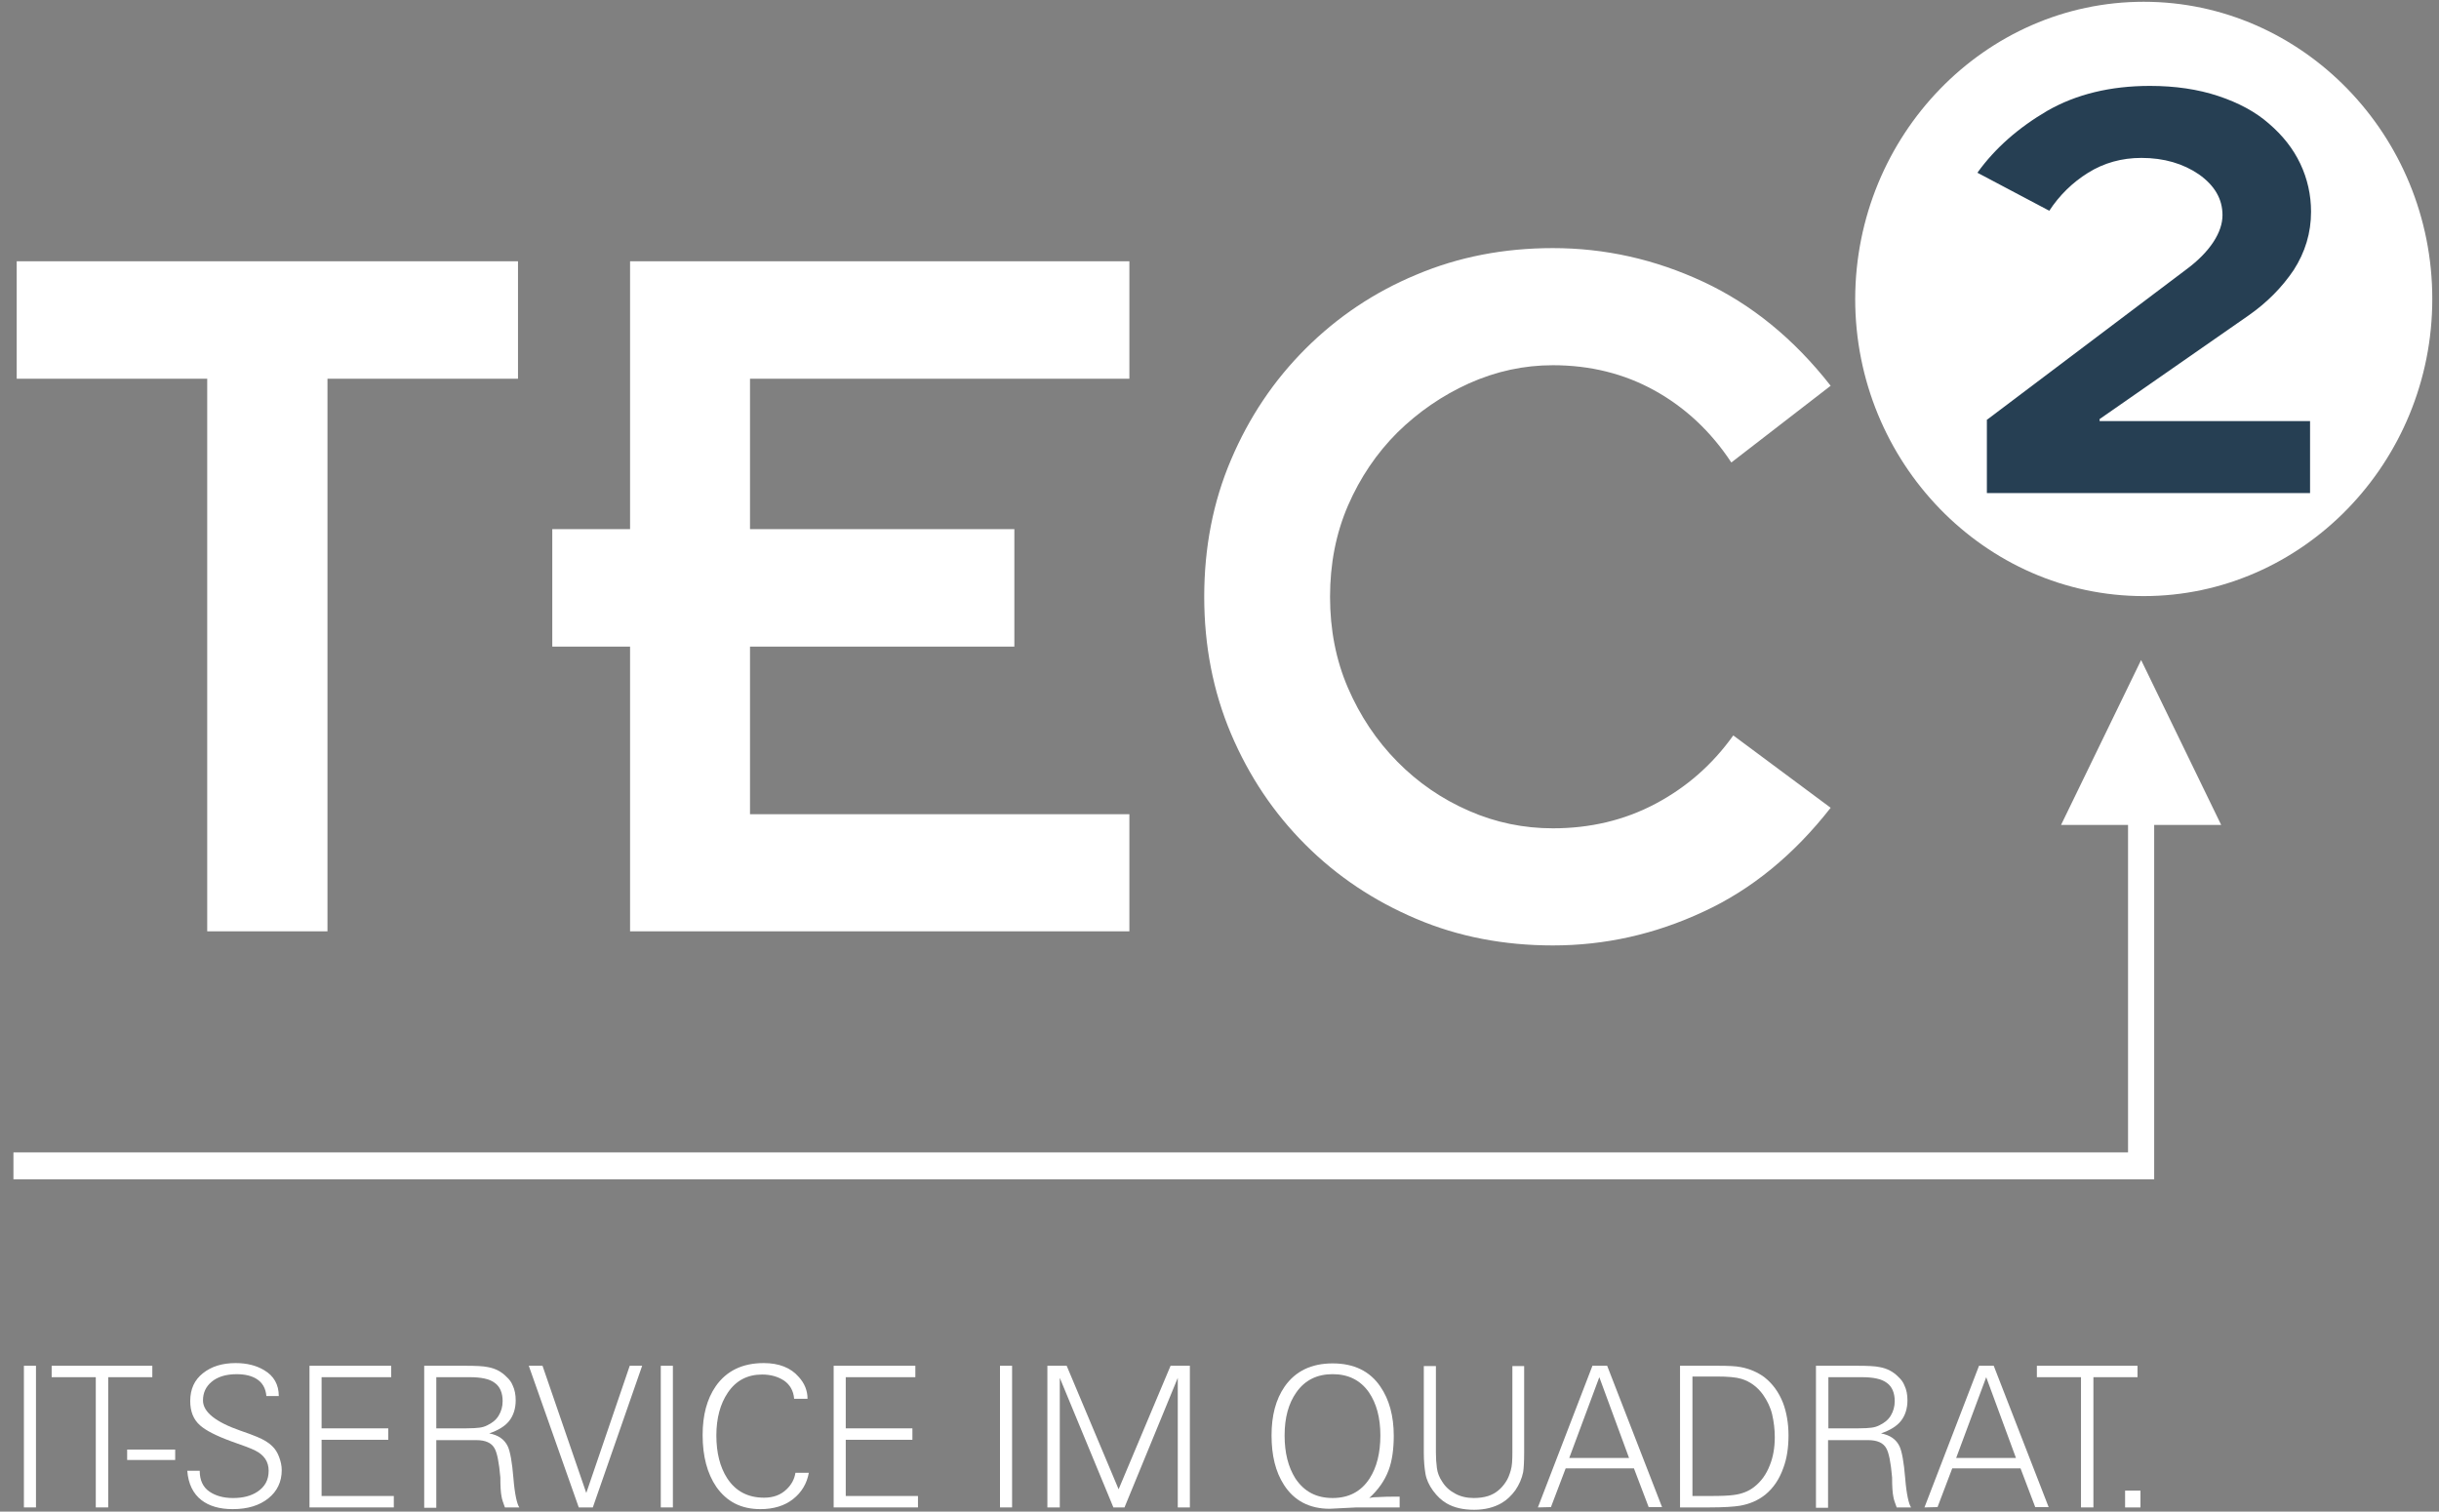
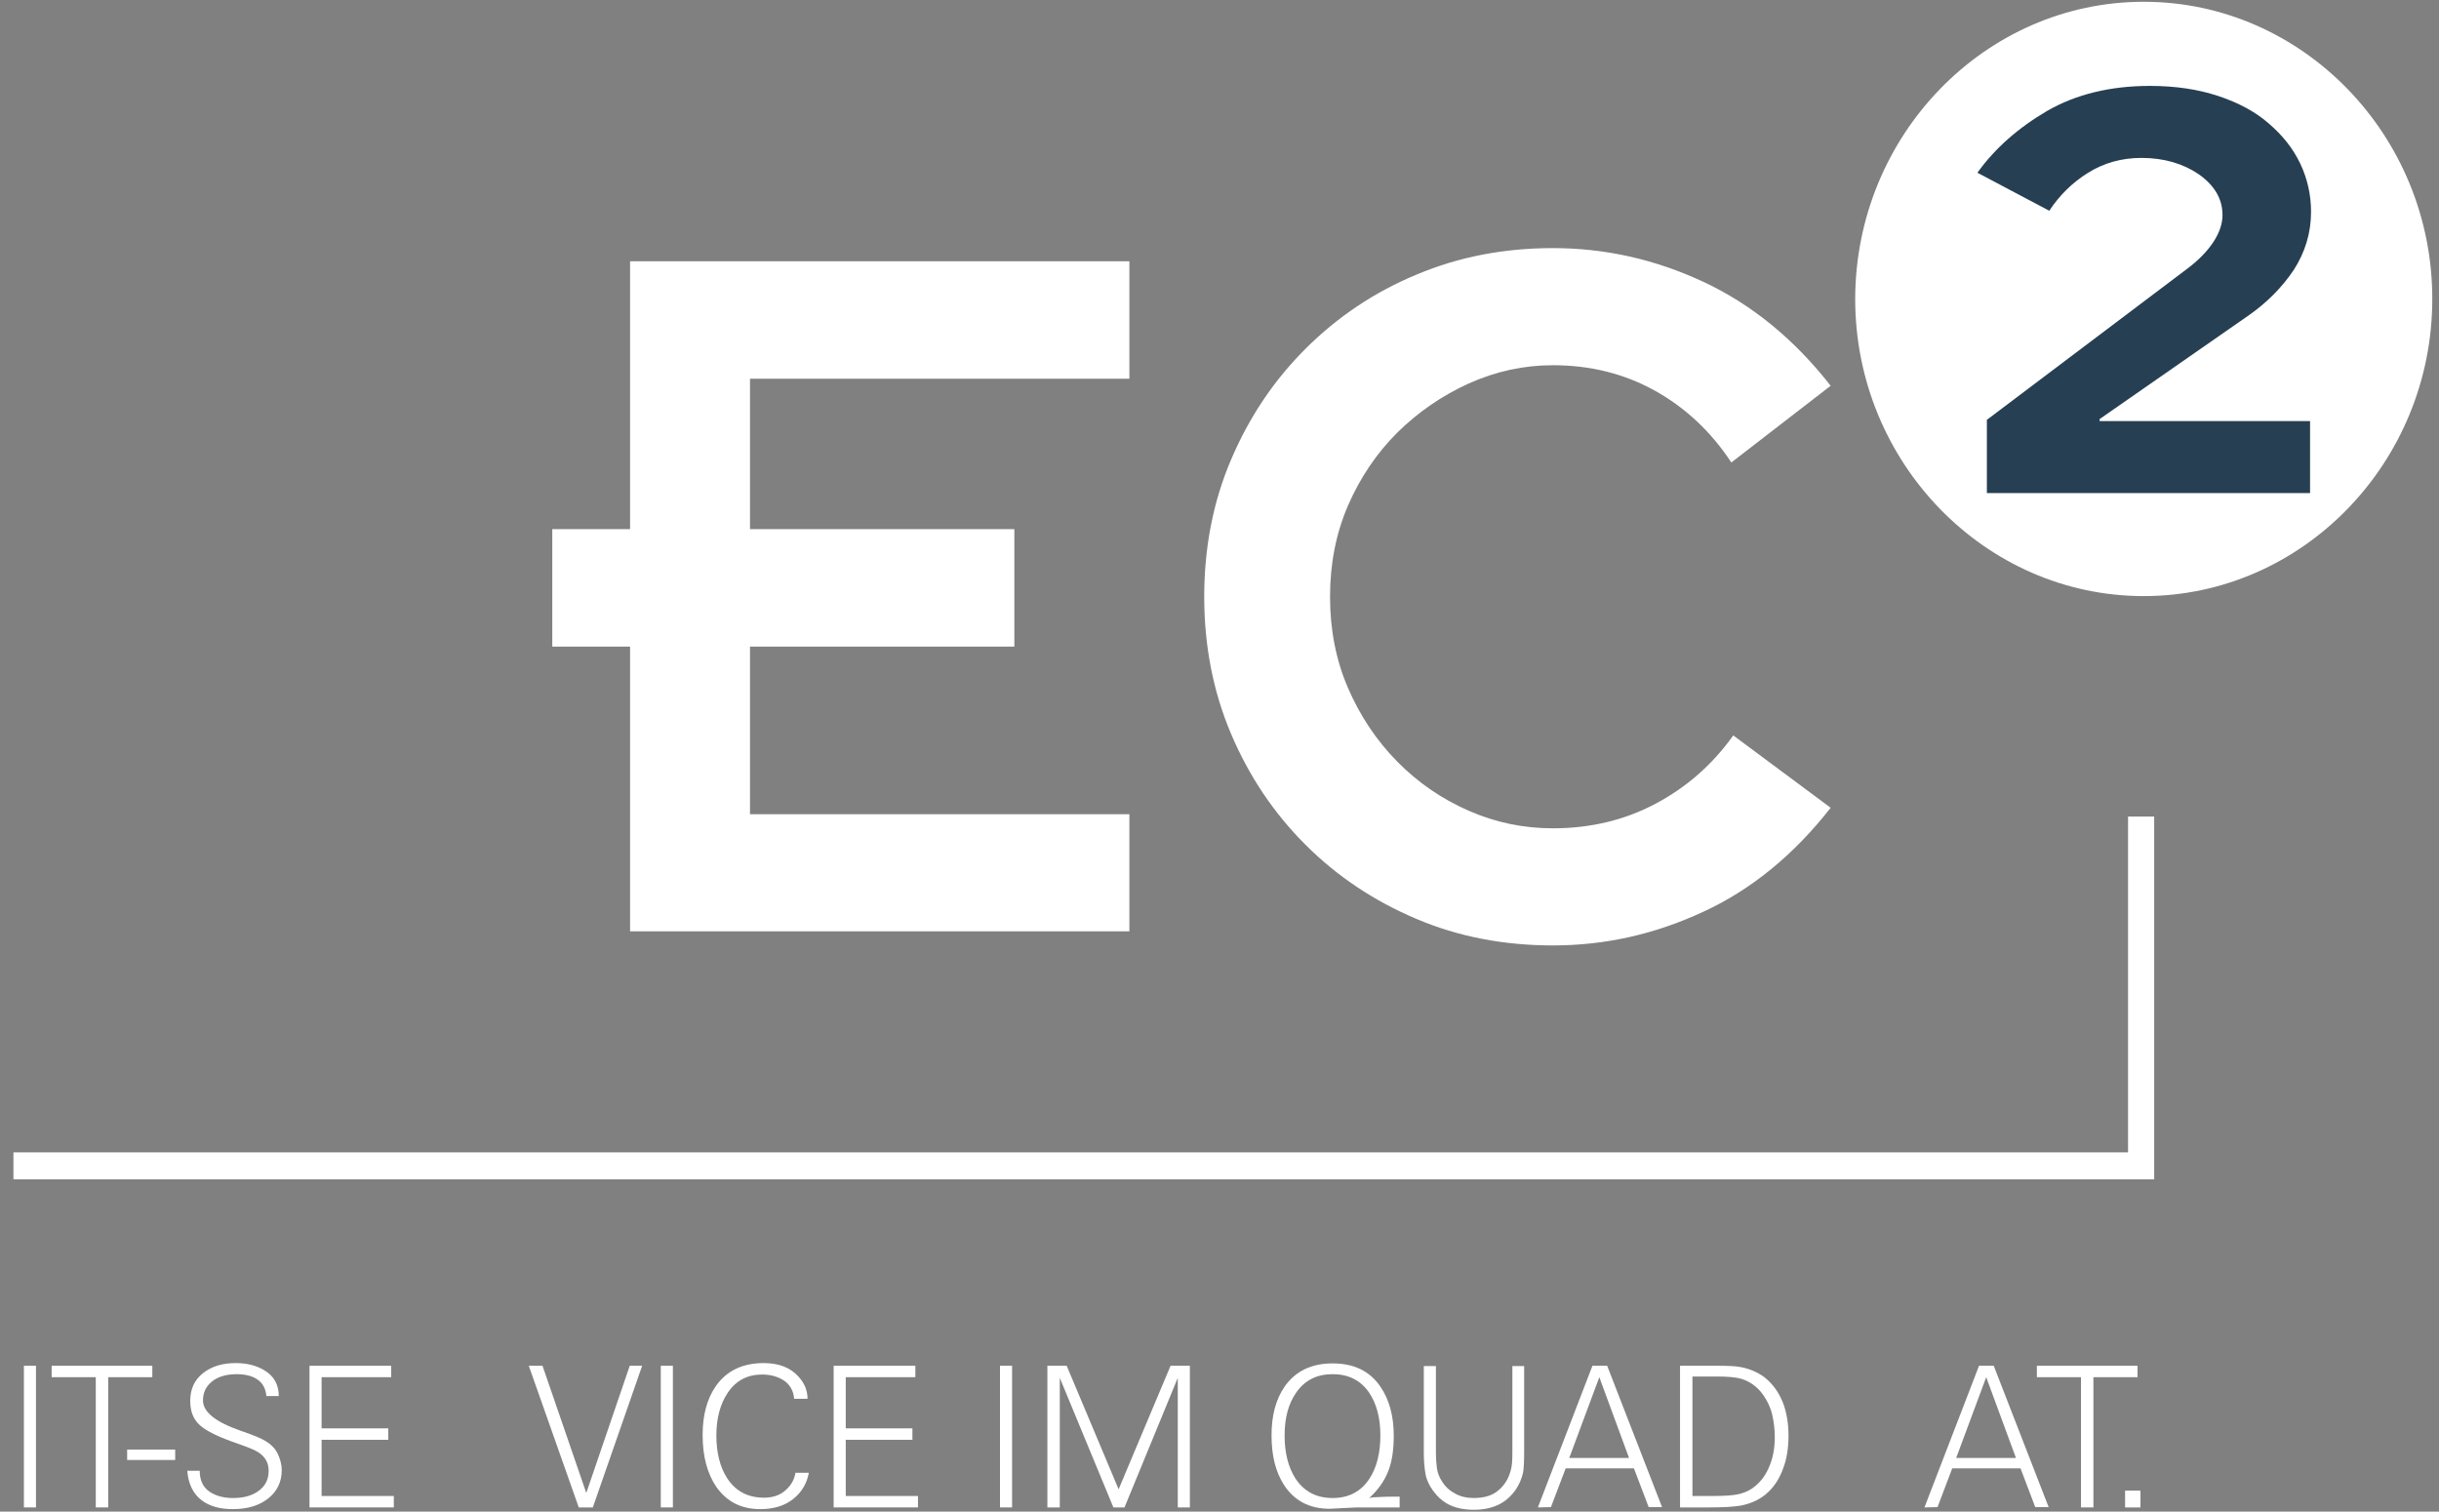
<svg xmlns="http://www.w3.org/2000/svg" width="121" height="75" viewBox="0 0 121 75" fill="none">
  <rect x="0" y="0" width="121" height="75" fill="#808080" stroke="none" />
  <path fill-rule="evenodd" clip-rule="evenodd" d="M106.352 0.088C114.231 0.088 120.667 6.717 120.667 14.832C120.667 22.947 114.231 29.576 106.352 29.576C98.473 29.576 92.037 22.947 92.037 14.832C92.053 6.717 98.473 0.088 106.352 0.088Z" fill="white" />
-   <path d="M10.28 18.791H0.829V12.963H25.698V18.791H16.246V46.209H10.28V18.791Z" fill="white" />
  <path d="M31.258 32.082H27.399V26.254H31.258V12.963H56.029V18.791H37.208V26.254H50.323V32.082H37.208V40.398H56.029V46.209H31.258V32.082Z" fill="white" />
  <path d="M90.82 40.079C89.004 42.4 86.897 44.137 84.498 45.239C82.098 46.358 79.618 46.909 77.04 46.909C74.608 46.909 72.339 46.474 70.263 45.59C68.172 44.705 66.34 43.486 64.768 41.916C63.195 40.346 61.963 38.51 61.071 36.406C60.18 34.302 59.742 32.031 59.742 29.61C59.742 27.172 60.18 24.901 61.071 22.814C61.963 20.71 63.195 18.873 64.768 17.303C66.34 15.734 68.172 14.498 70.263 13.63C72.355 12.745 74.608 12.31 77.04 12.31C79.618 12.31 82.098 12.862 84.498 13.98C86.897 15.099 89.004 16.819 90.82 19.14L85.892 22.947C84.87 21.394 83.59 20.209 82.082 19.374C80.574 18.539 78.888 18.121 77.04 18.121C75.597 18.121 74.219 18.422 72.874 19.023C71.544 19.624 70.361 20.442 69.323 21.461C68.302 22.48 67.475 23.698 66.875 25.084C66.275 26.47 65.984 27.99 65.984 29.61C65.984 31.229 66.275 32.749 66.875 34.135C67.475 35.521 68.286 36.74 69.323 37.792C70.345 38.827 71.528 39.645 72.874 40.23C74.203 40.814 75.597 41.098 77.04 41.098C78.888 41.098 80.59 40.697 82.131 39.879C83.671 39.061 84.951 37.942 85.989 36.489L90.82 40.079Z" fill="white" />
  <path d="M98.554 20.843L108.427 13.396C109.043 12.945 109.497 12.477 109.805 12.01C110.113 11.542 110.259 11.091 110.259 10.674C110.259 9.872 109.869 9.204 109.091 8.653C108.313 8.119 107.357 7.835 106.238 7.835C105.249 7.835 104.374 8.086 103.595 8.57C102.817 9.054 102.169 9.689 101.666 10.457L98.1 8.57C98.975 7.351 100.142 6.332 101.569 5.497C102.996 4.679 104.698 4.262 106.659 4.262C107.908 4.262 109.043 4.429 110.048 4.763C111.053 5.097 111.896 5.547 112.561 6.132C113.241 6.716 113.76 7.368 114.117 8.119C114.474 8.87 114.652 9.672 114.652 10.507C114.652 11.559 114.36 12.511 113.793 13.396C113.209 14.264 112.463 15.015 111.555 15.65L104.163 20.793V20.893H114.603V24.466H98.57V20.843H98.554Z" fill="#263F53" />
  <path d="M106.87 58.514H0.667V57.178H105.573V40.514H106.87V58.514Z" fill="white" />
-   <path fill-rule="evenodd" clip-rule="evenodd" d="M106.222 32.748L102.25 40.93H110.194L106.222 32.748Z" fill="white" />
  <path d="M1.186 74.793V67.764H1.785V74.793H1.186Z" fill="white" />
  <path d="M4.752 74.793V68.331H2.563V67.764H7.557V68.331H5.368V74.793H4.752Z" fill="white" />
  <path d="M6.308 71.922H8.691V72.439H6.308V71.922Z" fill="white" />
  <path d="M9.291 72.974H9.908C9.908 73.442 10.07 73.792 10.394 74.01C10.686 74.21 11.075 74.327 11.561 74.327C12.047 74.327 12.453 74.227 12.777 74.01C13.15 73.759 13.328 73.425 13.328 72.974C13.328 72.523 13.101 72.189 12.664 71.972C12.469 71.872 12.08 71.722 11.496 71.522C10.718 71.238 10.199 70.97 9.924 70.72C9.6 70.436 9.437 70.035 9.437 69.518C9.437 68.917 9.648 68.466 10.07 68.132C10.491 67.798 11.026 67.631 11.691 67.631C12.242 67.631 12.712 67.748 13.101 67.981C13.588 68.265 13.831 68.7 13.831 69.267H13.215C13.182 68.883 13.02 68.599 12.728 68.416C12.485 68.265 12.161 68.182 11.739 68.182C11.204 68.182 10.783 68.316 10.491 68.566C10.216 68.8 10.07 69.1 10.07 69.484C10.07 70.052 10.686 70.553 11.934 70.987C12.274 71.104 12.55 71.204 12.745 71.288C13.069 71.421 13.328 71.572 13.507 71.755C13.652 71.889 13.766 72.073 13.847 72.29C13.928 72.507 13.977 72.724 13.977 72.941C13.977 73.525 13.75 73.993 13.312 74.343C12.874 74.694 12.291 74.878 11.545 74.878C10.896 74.878 10.378 74.728 9.989 74.427C9.583 74.11 9.34 73.625 9.291 72.974Z" fill="white" />
  <path d="M15.354 74.793V67.764H19.407V68.331H15.954V70.87H19.262V71.437H15.954V74.226H19.537V74.793H15.354Z" fill="white" />
-   <path d="M21.045 74.793V67.764H23.072C23.59 67.764 23.98 67.78 24.206 67.831C24.579 67.897 24.887 68.064 25.131 68.315C25.276 68.448 25.374 68.582 25.439 68.749C25.536 68.949 25.584 69.2 25.584 69.484C25.584 69.884 25.471 70.235 25.26 70.502C25.049 70.769 24.709 70.97 24.271 71.12C24.725 71.203 25.033 71.421 25.195 71.771C25.309 72.022 25.406 72.539 25.471 73.341C25.536 74.142 25.649 74.626 25.763 74.793H25.049C24.968 74.576 24.904 74.393 24.887 74.276C24.839 74.059 24.823 73.725 24.823 73.307C24.758 72.556 24.66 72.072 24.531 71.855C24.385 71.588 24.077 71.454 23.639 71.454H21.645V74.81H21.045V74.793ZM21.645 68.331V70.87H22.974H23.104C23.428 70.87 23.655 70.853 23.785 70.836C23.915 70.819 24.044 70.786 24.174 70.719C24.417 70.602 24.612 70.452 24.741 70.235C24.871 70.018 24.936 69.784 24.936 69.517C24.936 69.116 24.806 68.799 24.547 68.615C24.288 68.415 23.866 68.331 23.299 68.331H21.645Z" fill="white" />
  <path d="M31.858 67.764L29.41 74.793H28.713L26.233 67.764H26.914L29.086 74.076L31.242 67.764H31.858Z" fill="white" />
  <path d="M32.782 74.793V67.764H33.382V74.793H32.782Z" fill="white" />
  <path d="M40.062 69.401H39.397C39.365 69 39.186 68.7 38.895 68.499C38.586 68.299 38.23 68.199 37.808 68.199C37.079 68.199 36.511 68.499 36.106 69.1C35.733 69.651 35.539 70.369 35.539 71.221C35.539 72.073 35.717 72.79 36.074 73.342C36.495 73.993 37.111 74.31 37.906 74.31C38.359 74.31 38.732 74.177 39.024 73.893C39.267 73.659 39.413 73.392 39.462 73.074H40.127C40.029 73.609 39.77 74.043 39.348 74.377C38.927 74.711 38.376 74.878 37.727 74.878C36.771 74.878 36.057 74.51 35.539 73.776C35.085 73.108 34.858 72.256 34.858 71.204C34.858 70.219 35.069 69.418 35.506 68.783C36.041 68.015 36.836 67.631 37.889 67.631C38.651 67.631 39.235 67.865 39.624 68.316C39.916 68.633 40.062 69 40.062 69.401Z" fill="white" />
  <path d="M41.358 74.793V67.764H45.411V68.331H41.958V70.87H45.265V71.437H41.958V74.226H45.541V74.793H41.358Z" fill="white" />
  <path d="M49.61 74.793V67.764H50.21V74.793H49.61Z" fill="white" />
  <path d="M51.961 74.793V67.764H52.918L55.495 73.892L58.073 67.764H59.03V74.793H58.43V68.365L55.787 74.793H55.236L52.577 68.365V74.793H51.961Z" fill="white" />
  <path d="M69.437 74.793H67.297L66.616 74.827L65.968 74.86C64.963 74.86 64.201 74.459 63.698 73.674C63.277 73.023 63.082 72.205 63.082 71.22C63.082 70.235 63.293 69.433 63.73 68.799C64.266 68.031 65.06 67.647 66.114 67.647C67.167 67.647 67.962 68.031 68.481 68.799C68.918 69.433 69.145 70.251 69.145 71.237C69.145 71.904 69.064 72.489 68.886 72.956C68.691 73.474 68.367 73.925 67.929 74.326C68.075 74.292 68.254 74.276 68.464 74.276C68.675 74.259 68.934 74.259 69.259 74.259H69.437V74.793ZM66.114 74.326C66.908 74.326 67.524 74.008 67.946 73.357C68.302 72.806 68.481 72.088 68.481 71.22C68.481 70.335 68.286 69.633 67.913 69.082C67.492 68.481 66.892 68.181 66.114 68.181C65.335 68.181 64.736 68.481 64.314 69.082C63.925 69.633 63.73 70.335 63.73 71.22C63.73 72.088 63.909 72.789 64.266 73.357C64.703 74.008 65.303 74.326 66.114 74.326Z" fill="white" />
  <path d="M75.614 67.764V72.072C75.614 72.506 75.597 72.823 75.565 73.04C75.5 73.358 75.37 73.658 75.176 73.942C74.981 74.209 74.754 74.426 74.495 74.576C74.122 74.793 73.668 74.91 73.133 74.91C72.598 74.91 72.144 74.81 71.771 74.593C71.512 74.443 71.301 74.243 71.091 73.959C70.896 73.691 70.766 73.408 70.718 73.124C70.669 72.84 70.636 72.489 70.636 72.088V67.78H71.236V72.055C71.236 72.339 71.253 72.606 71.285 72.84C71.317 73.074 71.398 73.291 71.544 73.508C71.707 73.775 71.917 73.959 72.193 74.109C72.469 74.259 72.776 74.326 73.117 74.326C73.376 74.326 73.62 74.293 73.83 74.226C74.187 74.109 74.479 73.875 74.706 73.525C74.819 73.358 74.884 73.174 74.949 72.957C75.014 72.74 75.03 72.456 75.03 72.072V67.78H75.614V67.764Z" fill="white" />
  <path d="M76.295 74.793L79.002 67.764H79.732L82.455 74.777H81.791L81.061 72.856H77.673L76.943 74.777L76.295 74.793ZM77.851 72.339H80.818L79.343 68.331L77.851 72.339Z" fill="white" />
  <path d="M83.347 74.793V67.764H85.195C85.73 67.764 86.119 67.78 86.362 67.831C86.8 67.914 87.189 68.081 87.53 68.331C87.935 68.649 88.243 69.066 88.454 69.6C88.632 70.068 88.729 70.619 88.729 71.22C88.729 71.821 88.648 72.372 88.47 72.84C88.275 73.391 87.984 73.825 87.578 74.159C87.222 74.443 86.8 74.626 86.314 74.71C86.006 74.76 85.503 74.793 84.79 74.793H83.347ZM83.963 68.331V74.226H84.871C85.406 74.226 85.779 74.209 86.006 74.176C86.411 74.126 86.751 73.992 87.027 73.775C87.368 73.508 87.627 73.157 87.805 72.69C87.967 72.289 88.048 71.821 88.048 71.304C88.048 70.92 88 70.535 87.919 70.185C87.838 69.834 87.675 69.5 87.465 69.2C87.189 68.816 86.832 68.549 86.395 68.415C86.119 68.331 85.714 68.298 85.179 68.298H83.963V68.331Z" fill="white" />
-   <path d="M90.091 74.793V67.764H92.118C92.636 67.764 93.025 67.78 93.252 67.831C93.625 67.897 93.933 68.064 94.177 68.315C94.322 68.448 94.42 68.582 94.484 68.749C94.582 68.949 94.63 69.2 94.63 69.484C94.63 69.884 94.517 70.235 94.306 70.502C94.095 70.769 93.755 70.97 93.317 71.12C93.771 71.203 94.079 71.421 94.241 71.771C94.355 72.022 94.452 72.539 94.517 73.341C94.582 74.142 94.695 74.626 94.809 74.793H94.095C94.014 74.576 93.95 74.393 93.933 74.276C93.885 74.059 93.868 73.725 93.868 73.307C93.804 72.556 93.706 72.072 93.577 71.855C93.431 71.588 93.123 71.454 92.685 71.454H90.691V74.81H90.091V74.793ZM90.707 68.331V70.87H92.037H92.166C92.49 70.87 92.717 70.853 92.847 70.836C92.977 70.819 93.106 70.786 93.236 70.719C93.479 70.602 93.674 70.452 93.804 70.235C93.933 70.018 93.998 69.784 93.998 69.517C93.998 69.116 93.868 68.799 93.609 68.615C93.35 68.415 92.928 68.331 92.361 68.331H90.707Z" fill="white" />
  <path d="M95.473 74.793L98.181 67.764H98.91L101.634 74.777H100.969L100.24 72.856H96.851L96.122 74.777L95.473 74.793ZM97.046 72.339H100.013L98.537 68.331L97.046 72.339Z" fill="white" />
  <path d="M103.239 74.793V68.331H101.05V67.764H106.043V68.331H103.855V74.793H103.239Z" fill="white" />
  <path d="M105.427 74.794V73.959H106.189V74.794H105.427Z" fill="white" />
</svg>